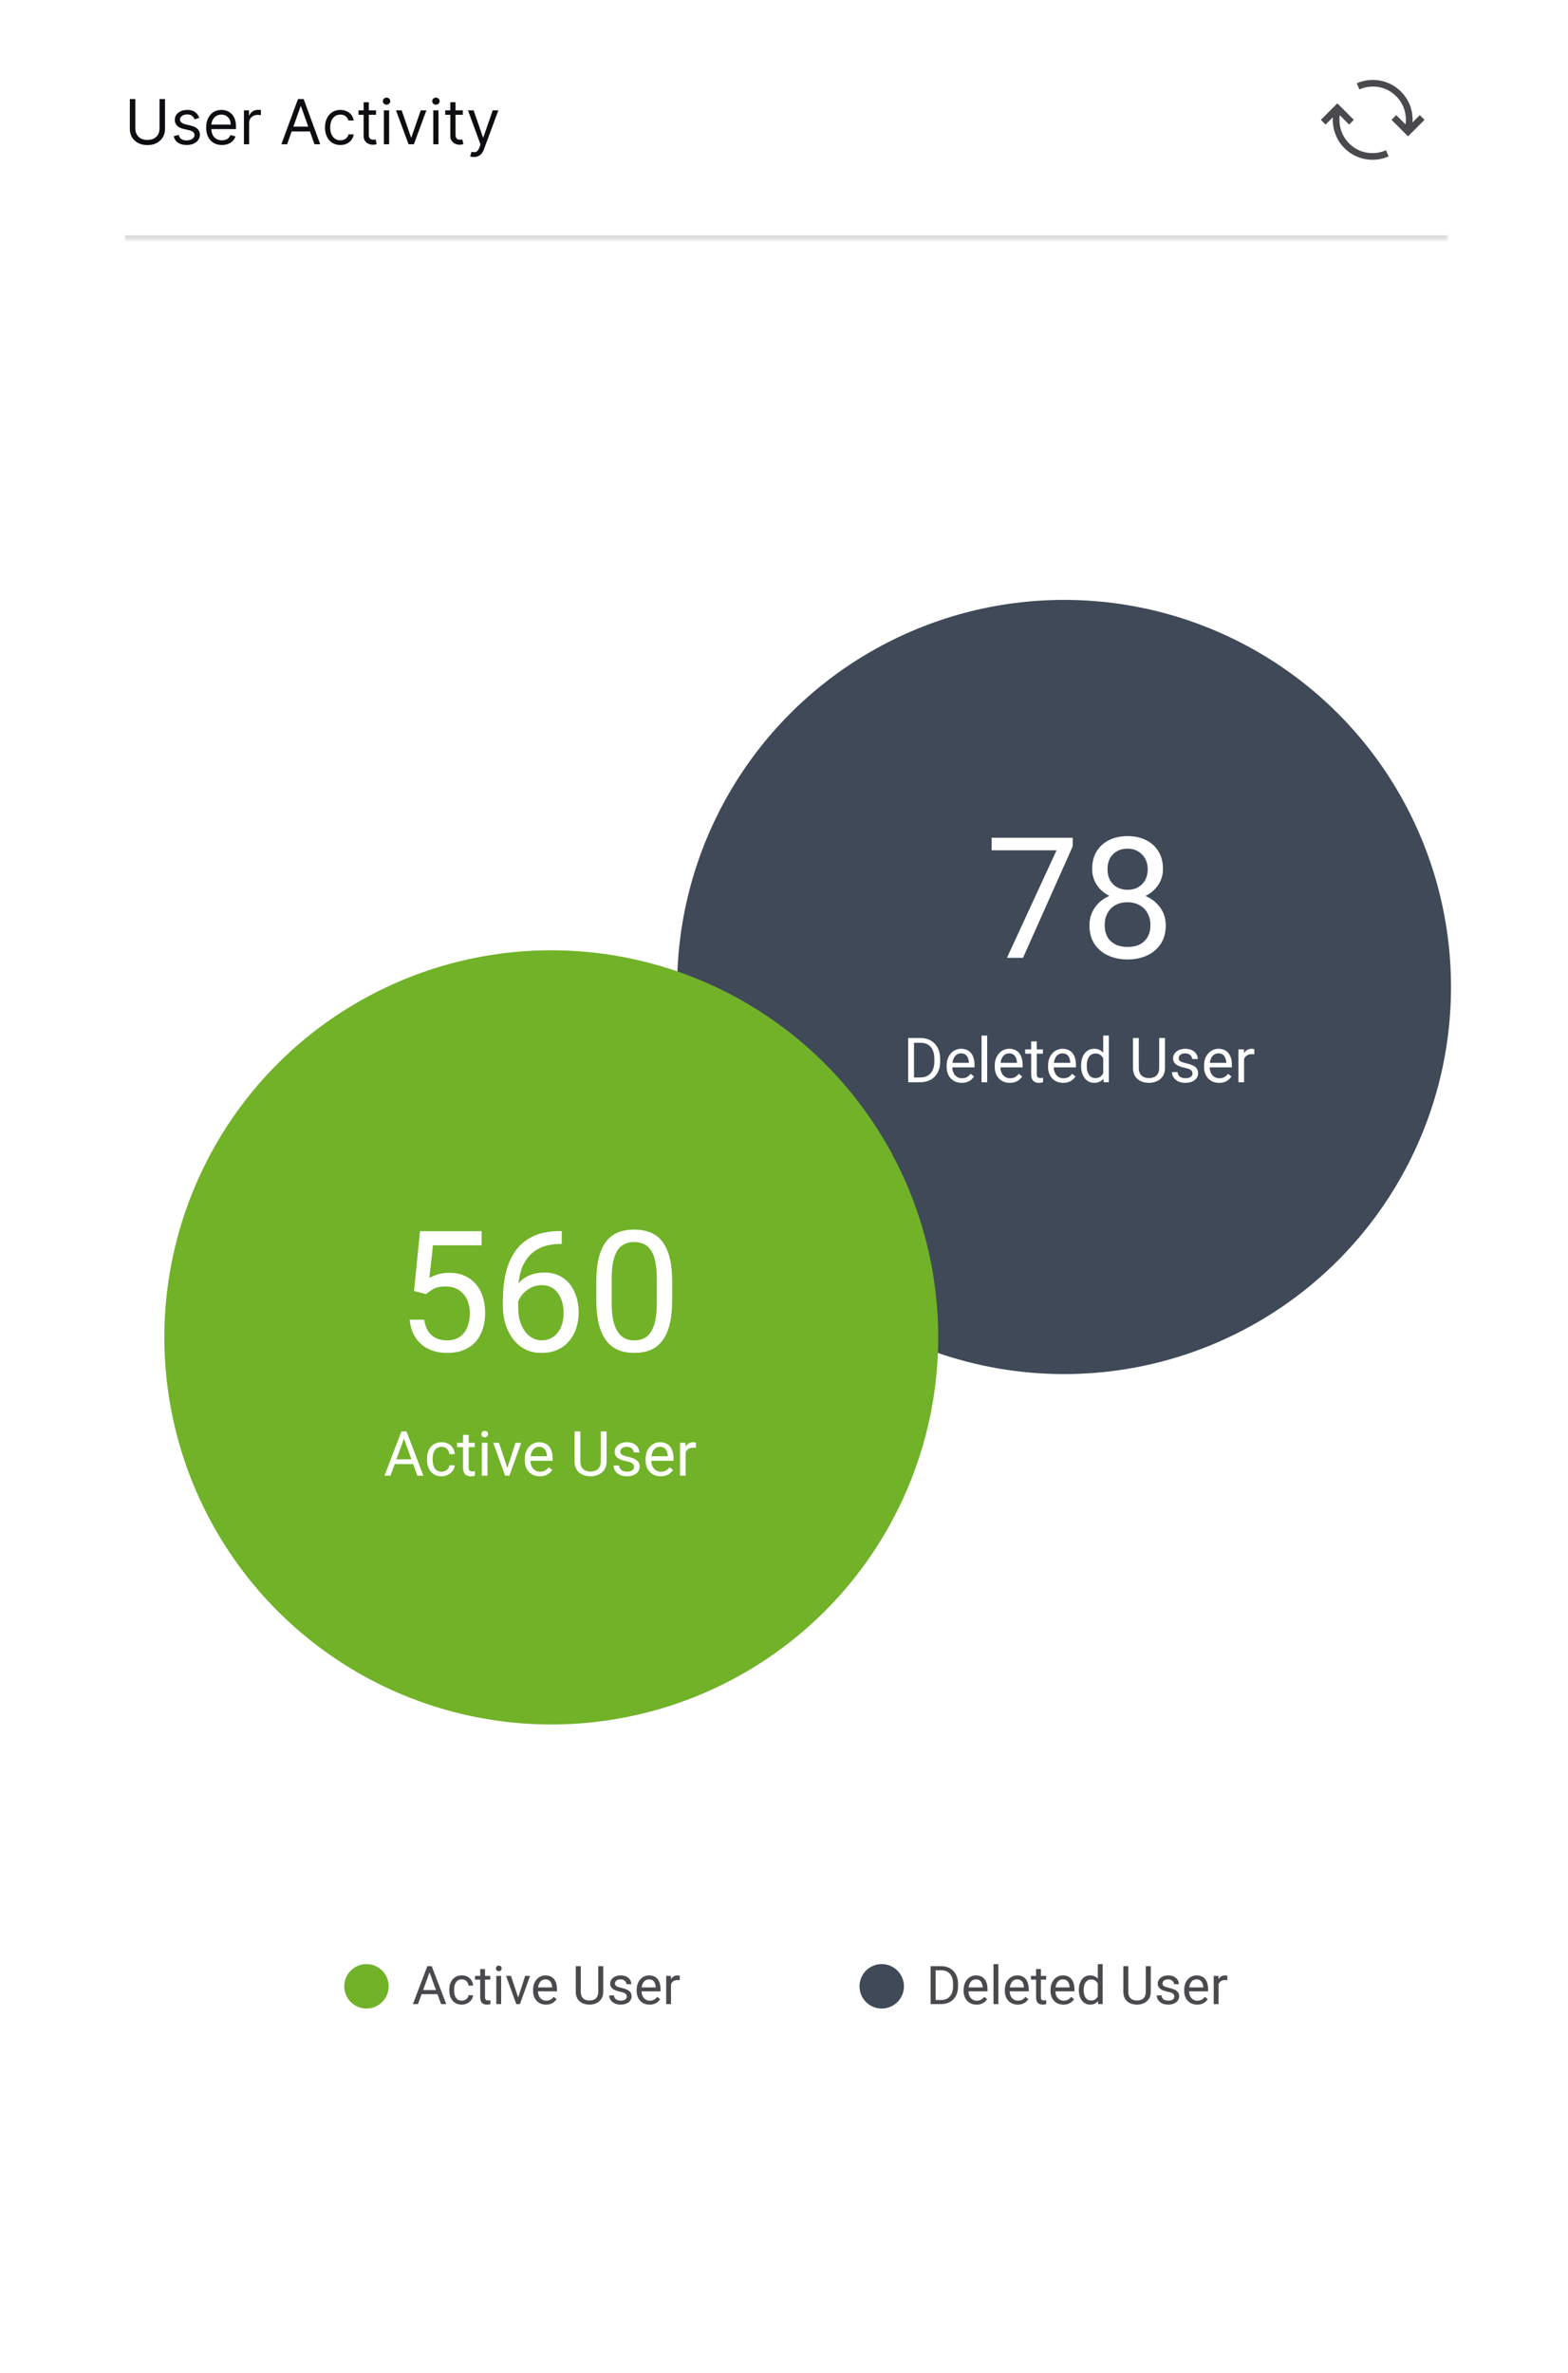
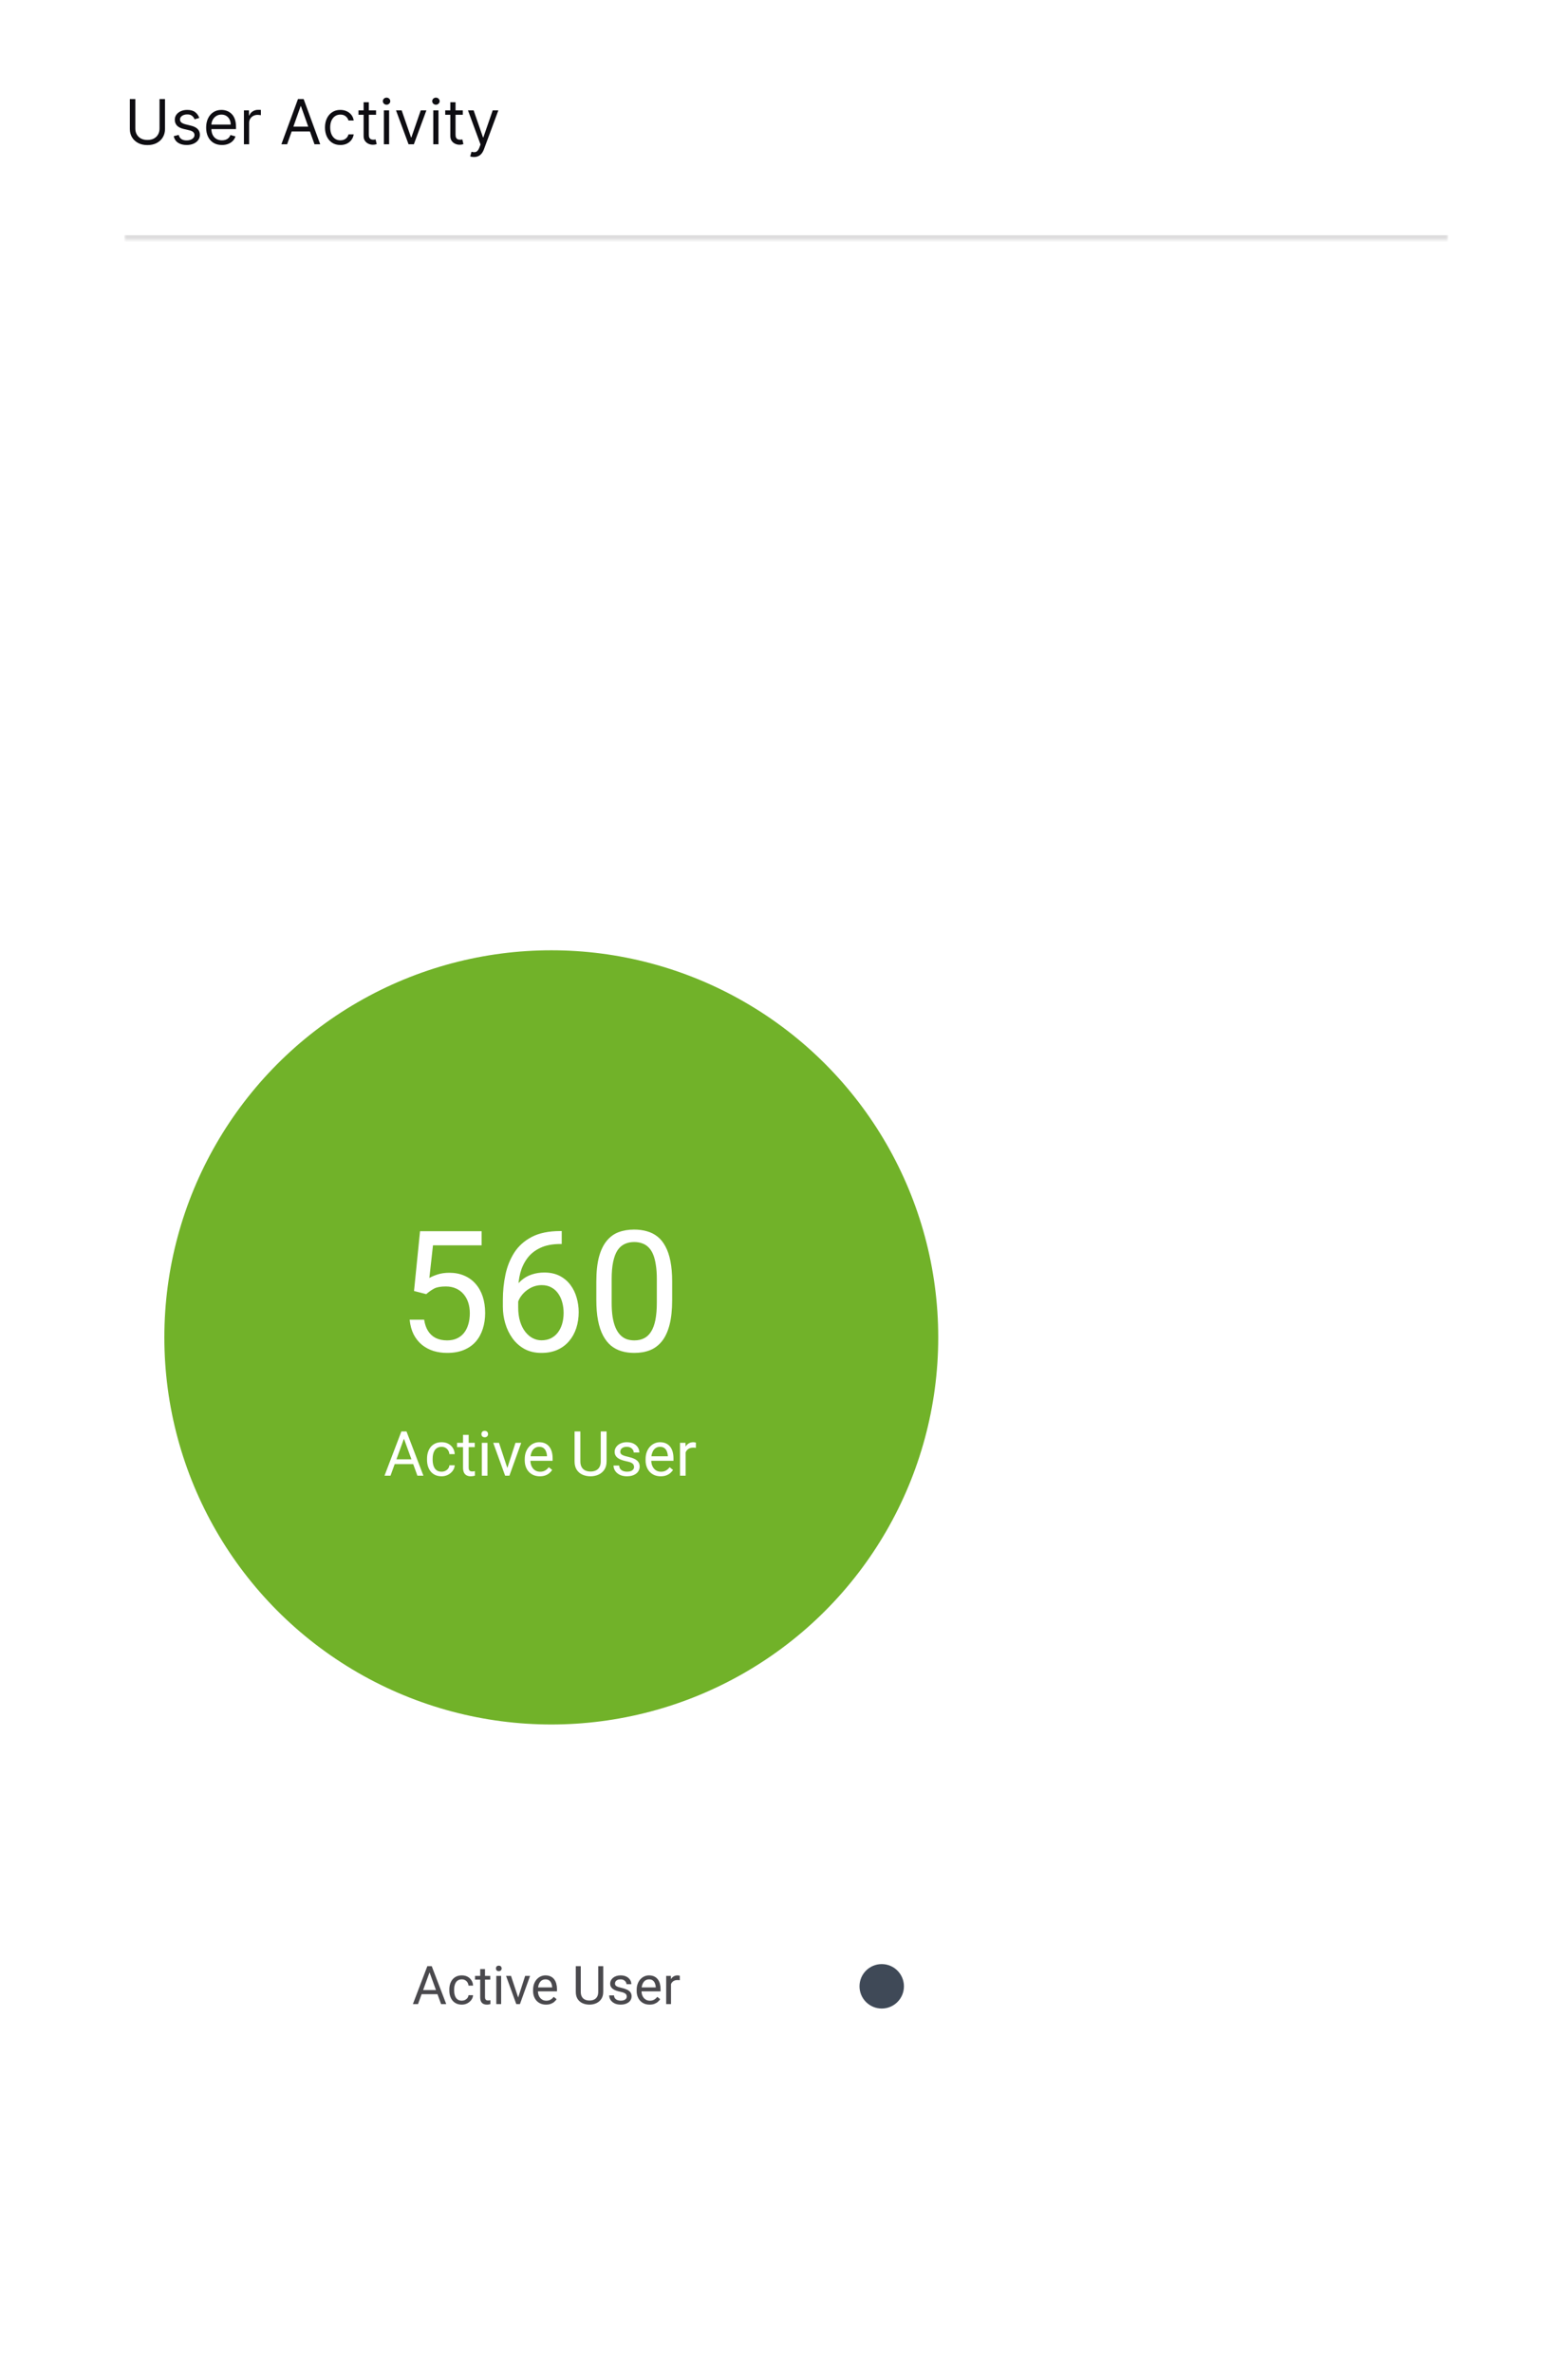
<svg xmlns="http://www.w3.org/2000/svg" width="353" height="534" viewBox="0 0 353 534" fill="none">
  <rect width="353" height="534" fill="white" />
  <mask id="path-2-inside-1_3202_809" fill="white">
    <path d="M28 0H326V53.941H28V0Z" />
  </mask>
  <path d="M326 52.941H28V54.941H326V52.941Z" fill="#DBDADB" mask="url(#path-2-inside-1_3202_809)" />
  <path d="M35.915 22.289H37.148V29.03C37.148 29.726 36.984 30.348 36.656 30.895C36.331 31.438 35.872 31.867 35.278 32.182C34.685 32.494 33.989 32.65 33.19 32.65C32.392 32.65 31.695 32.494 31.102 32.182C30.509 31.867 30.048 31.438 29.72 30.895C29.395 30.348 29.233 29.726 29.233 29.03V22.289H30.466V28.931C30.466 29.428 30.575 29.871 30.794 30.258C31.013 30.643 31.324 30.946 31.729 31.168C32.136 31.387 32.624 31.496 33.19 31.496C33.757 31.496 34.244 31.387 34.652 31.168C35.06 30.946 35.371 30.643 35.587 30.258C35.805 29.871 35.915 29.428 35.915 28.931V22.289ZM44.86 26.545L43.806 26.843C43.74 26.667 43.642 26.497 43.513 26.331C43.387 26.162 43.214 26.023 42.996 25.913C42.777 25.804 42.497 25.749 42.155 25.749C41.688 25.749 41.299 25.857 40.987 26.072C40.679 26.284 40.525 26.555 40.525 26.883C40.525 27.174 40.631 27.405 40.843 27.574C41.055 27.743 41.386 27.884 41.837 27.996L42.971 28.275C43.654 28.44 44.162 28.694 44.497 29.035C44.832 29.373 44.999 29.809 44.999 30.343C44.999 30.78 44.873 31.172 44.621 31.516C44.373 31.861 44.025 32.133 43.577 32.331C43.13 32.53 42.609 32.63 42.016 32.63C41.237 32.63 40.593 32.461 40.082 32.123C39.572 31.785 39.249 31.291 39.113 30.641L40.226 30.363C40.332 30.774 40.533 31.082 40.828 31.288C41.126 31.493 41.516 31.596 41.996 31.596C42.543 31.596 42.977 31.48 43.299 31.248C43.624 31.012 43.786 30.731 43.786 30.402C43.786 30.137 43.693 29.915 43.508 29.736C43.322 29.554 43.037 29.418 42.653 29.329L41.38 29.03C40.681 28.865 40.167 28.608 39.839 28.26C39.514 27.908 39.351 27.469 39.351 26.942C39.351 26.511 39.472 26.13 39.714 25.799C39.96 25.467 40.293 25.207 40.714 25.018C41.138 24.829 41.618 24.735 42.155 24.735C42.911 24.735 43.504 24.901 43.935 25.232C44.369 25.564 44.678 26.001 44.86 26.545ZM49.967 32.63C49.231 32.63 48.596 32.467 48.063 32.143C47.533 31.814 47.123 31.357 46.835 30.77C46.55 30.18 46.407 29.494 46.407 28.712C46.407 27.93 46.55 27.241 46.835 26.644C47.123 26.044 47.524 25.577 48.038 25.242C48.555 24.904 49.158 24.735 49.848 24.735C50.245 24.735 50.638 24.801 51.026 24.934C51.414 25.066 51.767 25.282 52.085 25.58C52.403 25.875 52.657 26.266 52.846 26.753C53.034 27.241 53.129 27.84 53.129 28.553V29.05H47.242V28.036H51.936C51.936 27.605 51.85 27.221 51.677 26.883C51.508 26.545 51.266 26.278 50.951 26.082C50.64 25.887 50.272 25.789 49.848 25.789C49.38 25.789 48.976 25.905 48.635 26.137C48.297 26.366 48.036 26.664 47.854 27.032C47.672 27.4 47.581 27.794 47.581 28.215V28.891C47.581 29.468 47.68 29.957 47.879 30.358C48.081 30.756 48.361 31.059 48.719 31.268C49.077 31.473 49.493 31.576 49.967 31.576C50.275 31.576 50.554 31.533 50.802 31.447C51.054 31.357 51.271 31.224 51.453 31.049C51.636 30.87 51.777 30.648 51.876 30.383L53.01 30.701C52.89 31.085 52.69 31.423 52.408 31.715C52.126 32.003 51.778 32.229 51.364 32.391C50.95 32.55 50.484 32.63 49.967 32.63ZM54.914 32.471V24.834H56.047V25.988H56.127C56.266 25.61 56.518 25.303 56.883 25.068C57.247 24.833 57.658 24.715 58.115 24.715C58.202 24.715 58.309 24.717 58.439 24.72C58.568 24.723 58.666 24.728 58.732 24.735V25.928C58.692 25.918 58.601 25.903 58.459 25.883C58.319 25.86 58.172 25.849 58.016 25.849C57.645 25.849 57.313 25.926 57.022 26.082C56.733 26.235 56.505 26.447 56.336 26.719C56.17 26.987 56.087 27.294 56.087 27.638V32.471H54.914ZM64.637 32.471H63.344L67.083 22.289H68.356L72.094 32.471H70.802L67.759 23.9H67.68L64.637 32.471ZM65.114 28.493H70.324V29.587H65.114V28.493ZM76.623 32.63C75.907 32.63 75.291 32.461 74.774 32.123C74.257 31.785 73.859 31.319 73.581 30.726C73.302 30.132 73.163 29.455 73.163 28.692C73.163 27.917 73.306 27.232 73.591 26.639C73.879 26.042 74.28 25.577 74.794 25.242C75.311 24.904 75.914 24.735 76.603 24.735C77.14 24.735 77.624 24.834 78.055 25.033C78.486 25.232 78.839 25.511 79.114 25.868C79.389 26.226 79.56 26.644 79.626 27.121H78.453C78.364 26.773 78.165 26.465 77.856 26.197C77.551 25.925 77.14 25.789 76.623 25.789C76.166 25.789 75.765 25.908 75.42 26.147C75.079 26.382 74.812 26.715 74.62 27.146C74.431 27.574 74.337 28.076 74.337 28.652C74.337 29.242 74.429 29.756 74.615 30.194C74.804 30.631 75.069 30.971 75.41 31.213C75.755 31.455 76.159 31.576 76.623 31.576C76.928 31.576 77.205 31.523 77.454 31.417C77.702 31.311 77.913 31.158 78.085 30.959C78.257 30.761 78.38 30.522 78.453 30.243H79.626C79.56 30.694 79.396 31.1 79.134 31.462C78.876 31.819 78.532 32.105 78.105 32.317C77.681 32.525 77.187 32.63 76.623 32.63ZM84.662 24.834V25.829H80.705V24.834H84.662ZM81.859 23.005H83.032V30.283C83.032 30.615 83.08 30.863 83.176 31.029C83.275 31.191 83.401 31.301 83.554 31.357C83.71 31.41 83.874 31.437 84.046 31.437C84.175 31.437 84.281 31.43 84.364 31.417C84.447 31.4 84.513 31.387 84.563 31.377L84.802 32.431C84.722 32.461 84.611 32.491 84.469 32.52C84.326 32.554 84.145 32.57 83.927 32.57C83.595 32.57 83.27 32.499 82.952 32.356C82.637 32.214 82.376 31.997 82.167 31.705C81.961 31.413 81.859 31.046 81.859 30.601V23.005ZM86.427 32.471V24.834H87.601V32.471H86.427ZM87.024 23.562C86.795 23.562 86.598 23.484 86.432 23.328C86.27 23.172 86.189 22.985 86.189 22.766C86.189 22.547 86.27 22.36 86.432 22.204C86.598 22.049 86.795 21.971 87.024 21.971C87.253 21.971 87.448 22.049 87.611 22.204C87.776 22.36 87.859 22.547 87.859 22.766C87.859 22.985 87.776 23.172 87.611 23.328C87.448 23.484 87.253 23.562 87.024 23.562ZM95.994 24.834L93.17 32.471H91.977L89.153 24.834H90.426L92.534 30.92H92.613L94.721 24.834H95.994ZM97.543 32.471V24.834H98.716V32.471H97.543ZM98.139 23.562C97.91 23.562 97.713 23.484 97.548 23.328C97.385 23.172 97.304 22.985 97.304 22.766C97.304 22.547 97.385 22.36 97.548 22.204C97.713 22.049 97.91 21.971 98.139 21.971C98.368 21.971 98.563 22.049 98.726 22.204C98.892 22.36 98.974 22.547 98.974 22.766C98.974 22.985 98.892 23.172 98.726 23.328C98.563 23.484 98.368 23.562 98.139 23.562ZM104.186 24.834V25.829H100.229V24.834H104.186ZM101.382 23.005H102.555V30.283C102.555 30.615 102.603 30.863 102.699 31.029C102.799 31.191 102.925 31.301 103.077 31.357C103.233 31.41 103.397 31.437 103.569 31.437C103.699 31.437 103.805 31.43 103.888 31.417C103.97 31.4 104.037 31.387 104.086 31.377L104.325 32.431C104.246 32.461 104.135 32.491 103.992 32.52C103.849 32.554 103.669 32.57 103.45 32.57C103.119 32.57 102.794 32.499 102.476 32.356C102.161 32.214 101.899 31.997 101.69 31.705C101.485 31.413 101.382 31.046 101.382 30.601V23.005ZM106.706 35.334C106.508 35.334 106.33 35.318 106.175 35.285C106.019 35.255 105.911 35.225 105.851 35.195L106.15 34.161C106.435 34.234 106.687 34.261 106.905 34.241C107.124 34.221 107.318 34.123 107.487 33.947C107.659 33.775 107.817 33.495 107.959 33.107L108.178 32.511L105.354 24.834H106.627L108.735 30.92H108.814L110.922 24.834H112.195L108.954 33.584C108.808 33.979 108.627 34.305 108.412 34.564C108.196 34.826 107.946 35.02 107.661 35.145C107.379 35.271 107.061 35.334 106.706 35.334Z" fill="#0E0D12" />
-   <path d="M315.394 20.607C314.51 19.723 313.488 19.054 312.328 18.601C311.234 18.17 310.09 17.966 308.897 17.988C307.704 18.01 306.555 18.264 305.45 18.75L306.03 20.126C306.947 19.717 307.903 19.502 308.897 19.48C309.892 19.458 310.853 19.623 311.781 19.977C312.742 20.363 313.593 20.927 314.333 21.667C315.173 22.507 315.775 23.496 316.14 24.634C316.493 25.739 316.587 26.86 316.421 27.998L314.333 25.91L313.272 26.971L316.985 30.683L320.697 26.971L319.636 25.91L317.996 27.551C318.073 26.28 317.902 25.048 317.482 23.855C317.018 22.617 316.322 21.535 315.394 20.607ZM312.029 33.815C311.112 34.224 310.157 34.439 309.162 34.462C308.168 34.484 307.207 34.318 306.279 33.964C305.317 33.578 304.467 33.014 303.726 32.274C302.876 31.423 302.268 30.429 301.903 29.291C301.561 28.197 301.467 27.076 301.622 25.927L303.726 28.031L304.787 26.971L301.075 23.258L297.363 26.971L298.423 28.031L300.064 26.39C299.987 27.661 300.163 28.887 300.594 30.07C301.036 31.307 301.727 32.395 302.666 33.334C303.55 34.218 304.572 34.887 305.732 35.34C306.826 35.771 307.969 35.975 309.162 35.953C310.356 35.931 311.505 35.677 312.61 35.191L312.029 33.815Z" fill="#4A494D" />
-   <circle cx="239.549" cy="222.111" r="87.111" fill="#3F4957" />
  <circle cx="124.111" cy="300.965" r="87.111" fill="#71B229" />
  <path d="M95.954 291.23L93.208 290.525L94.562 277.073H108.423V280.246H97.476L96.659 287.594C97.154 287.309 97.779 287.043 98.533 286.796C99.3 286.549 100.178 286.425 101.168 286.425C102.417 286.425 103.537 286.641 104.526 287.074C105.516 287.495 106.357 288.101 107.05 288.893C107.755 289.684 108.293 290.637 108.664 291.75C109.035 292.863 109.221 294.106 109.221 295.479C109.221 296.778 109.041 297.972 108.683 299.061C108.336 300.149 107.811 301.102 107.105 301.918C106.4 302.722 105.51 303.347 104.434 303.792C103.37 304.237 102.114 304.46 100.667 304.46C99.579 304.46 98.546 304.312 97.568 304.015C96.603 303.705 95.738 303.242 94.971 302.623C94.216 301.992 93.598 301.213 93.115 300.285C92.645 299.345 92.348 298.244 92.225 296.982H95.49C95.639 297.997 95.936 298.85 96.381 299.543C96.826 300.236 97.408 300.761 98.125 301.12C98.855 301.466 99.702 301.64 100.667 301.64C101.483 301.64 102.207 301.497 102.838 301.213C103.469 300.928 104.001 300.52 104.434 299.988C104.867 299.456 105.194 298.813 105.417 298.059C105.652 297.304 105.77 296.457 105.77 295.517C105.77 294.663 105.652 293.871 105.417 293.142C105.182 292.412 104.829 291.775 104.359 291.23C103.902 290.686 103.339 290.266 102.671 289.969C102.003 289.66 101.236 289.505 100.37 289.505C99.22 289.505 98.348 289.66 97.754 289.969C97.172 290.278 96.573 290.699 95.954 291.23ZM126.161 277.036H126.458V279.949H126.161C124.343 279.949 122.821 280.246 121.597 280.84C120.372 281.421 119.401 282.207 118.684 283.196C117.966 284.174 117.447 285.274 117.125 286.499C116.816 287.724 116.661 288.967 116.661 290.229V294.199C116.661 295.399 116.803 296.463 117.088 297.391C117.372 298.306 117.762 299.079 118.257 299.71C118.752 300.341 119.308 300.817 119.927 301.139C120.558 301.46 121.213 301.621 121.894 301.621C122.685 301.621 123.39 301.473 124.009 301.176C124.627 300.867 125.147 300.44 125.567 299.896C126 299.339 126.328 298.683 126.551 297.929C126.773 297.174 126.885 296.345 126.885 295.442C126.885 294.638 126.786 293.865 126.588 293.123C126.39 292.368 126.087 291.701 125.679 291.119C125.271 290.525 124.757 290.062 124.139 289.728C123.533 289.381 122.809 289.208 121.968 289.208C121.015 289.208 120.125 289.443 119.296 289.913C118.479 290.371 117.805 290.977 117.273 291.731C116.754 292.474 116.457 293.284 116.383 294.162L114.564 294.144C114.738 292.758 115.059 291.577 115.529 290.6C116.012 289.61 116.605 288.806 117.311 288.188C118.028 287.557 118.826 287.099 119.704 286.814C120.595 286.518 121.535 286.369 122.524 286.369C123.873 286.369 125.035 286.623 126.013 287.13C126.99 287.637 127.794 288.317 128.425 289.171C129.056 290.012 129.52 290.965 129.816 292.028C130.126 293.08 130.28 294.162 130.28 295.275C130.28 296.549 130.101 297.743 129.742 298.856C129.383 299.97 128.845 300.947 128.128 301.788C127.423 302.629 126.551 303.285 125.512 303.755C124.473 304.225 123.267 304.46 121.894 304.46C120.434 304.46 119.16 304.163 118.071 303.569C116.983 302.963 116.08 302.159 115.362 301.157C114.645 300.155 114.107 299.042 113.748 297.817C113.389 296.593 113.21 295.35 113.21 294.088V292.474C113.21 290.569 113.402 288.701 113.785 286.87C114.169 285.039 114.83 283.382 115.771 281.897C116.723 280.413 118.04 279.232 119.723 278.354C121.405 277.475 123.551 277.036 126.161 277.036ZM151.321 288.429V292.548C151.321 294.762 151.123 296.63 150.728 298.151C150.332 299.673 149.763 300.897 149.021 301.825C148.278 302.753 147.382 303.427 146.33 303.848C145.291 304.256 144.116 304.46 142.805 304.46C141.766 304.46 140.807 304.33 139.929 304.07C139.05 303.811 138.259 303.396 137.554 302.827C136.861 302.246 136.267 301.491 135.772 300.563C135.278 299.636 134.9 298.51 134.641 297.187C134.381 295.863 134.251 294.317 134.251 292.548V288.429C134.251 286.215 134.449 284.359 134.845 282.862C135.253 281.366 135.828 280.166 136.57 279.263C137.312 278.347 138.203 277.692 139.242 277.296C140.294 276.9 141.469 276.702 142.768 276.702C143.819 276.702 144.784 276.832 145.662 277.092C146.553 277.339 147.344 277.741 148.037 278.298C148.73 278.842 149.317 279.572 149.8 280.487C150.295 281.39 150.672 282.497 150.932 283.809C151.191 285.12 151.321 286.66 151.321 288.429ZM147.87 293.104V287.854C147.87 286.641 147.796 285.577 147.647 284.662C147.511 283.734 147.307 282.943 147.035 282.287C146.763 281.632 146.417 281.1 145.996 280.691C145.588 280.283 145.112 279.986 144.567 279.801C144.035 279.603 143.436 279.504 142.768 279.504C141.951 279.504 141.228 279.659 140.597 279.968C139.966 280.265 139.434 280.741 139.001 281.396C138.58 282.052 138.259 282.912 138.036 283.976C137.813 285.039 137.702 286.332 137.702 287.854V293.104C137.702 294.317 137.77 295.387 137.906 296.314C138.055 297.242 138.271 298.046 138.556 298.727C138.84 299.395 139.187 299.945 139.595 300.378C140.003 300.811 140.473 301.132 141.005 301.343C141.549 301.541 142.149 301.64 142.805 301.64C143.646 301.64 144.382 301.479 145.013 301.157C145.644 300.836 146.169 300.335 146.59 299.654C147.023 298.962 147.344 298.077 147.555 297.001C147.765 295.912 147.87 294.614 147.87 293.104Z" fill="white" />
  <path d="M91.207 323.018L87.912 332.089H86.565L90.359 322.136H91.228L91.207 323.018ZM93.969 332.089L90.667 323.018L90.647 322.136H91.515L95.322 332.089H93.969ZM93.798 328.404V329.484H88.206V328.404H93.798ZM99.424 331.187C99.725 331.187 100.003 331.125 100.258 331.002C100.513 330.879 100.723 330.71 100.887 330.496C101.051 330.277 101.144 330.029 101.167 329.751H102.37C102.347 330.188 102.199 330.596 101.926 330.975C101.657 331.348 101.304 331.651 100.866 331.884C100.429 332.112 99.948 332.226 99.424 332.226C98.868 332.226 98.382 332.128 97.968 331.932C97.558 331.736 97.216 331.467 96.942 331.125C96.674 330.783 96.471 330.391 96.334 329.949C96.202 329.503 96.136 329.031 96.136 328.534V328.247C96.136 327.75 96.202 327.281 96.334 326.839C96.471 326.392 96.674 325.998 96.942 325.656C97.216 325.314 97.558 325.046 97.968 324.85C98.382 324.654 98.868 324.556 99.424 324.556C100.003 324.556 100.508 324.674 100.941 324.911C101.374 325.144 101.714 325.463 101.96 325.868C102.211 326.269 102.347 326.725 102.37 327.235H101.167C101.144 326.93 101.058 326.654 100.907 326.408C100.761 326.162 100.561 325.966 100.306 325.82C100.055 325.67 99.761 325.595 99.424 325.595C99.037 325.595 98.711 325.672 98.446 325.827C98.186 325.978 97.979 326.183 97.824 326.442C97.674 326.698 97.564 326.982 97.496 327.297C97.432 327.607 97.4 327.924 97.4 328.247V328.534C97.4 328.858 97.432 329.177 97.496 329.491C97.56 329.806 97.667 330.09 97.817 330.346C97.972 330.601 98.18 330.806 98.439 330.961C98.704 331.111 99.032 331.187 99.424 331.187ZM106.889 324.692V325.663H102.89V324.692H106.889ZM104.243 322.895H105.508V330.257C105.508 330.507 105.547 330.697 105.624 330.824C105.701 330.952 105.802 331.036 105.925 331.077C106.048 331.118 106.18 331.139 106.321 331.139C106.426 331.139 106.535 331.13 106.649 331.111C106.768 331.089 106.857 331.07 106.916 331.057L106.923 332.089C106.823 332.121 106.69 332.15 106.526 332.178C106.367 332.21 106.173 332.226 105.945 332.226C105.635 332.226 105.351 332.164 105.091 332.041C104.831 331.918 104.624 331.713 104.469 331.426C104.318 331.134 104.243 330.742 104.243 330.25V322.895ZM109.746 324.692V332.089H108.475V324.692H109.746ZM108.379 322.73C108.379 322.525 108.44 322.352 108.563 322.211C108.691 322.07 108.878 321.999 109.124 321.999C109.366 321.999 109.55 322.07 109.678 322.211C109.81 322.352 109.876 322.525 109.876 322.73C109.876 322.926 109.81 323.095 109.678 323.236C109.55 323.373 109.366 323.441 109.124 323.441C108.878 323.441 108.691 323.373 108.563 323.236C108.44 323.095 108.379 322.926 108.379 322.73ZM114.025 330.947L116.049 324.692H117.341L114.682 332.089H113.834L114.025 330.947ZM112.337 324.692L114.422 330.981L114.565 332.089H113.718L111.038 324.692H112.337ZM121.531 332.226C121.016 332.226 120.549 332.139 120.13 331.966C119.715 331.788 119.357 331.54 119.057 331.221C118.76 330.902 118.533 330.523 118.373 330.086C118.214 329.648 118.134 329.17 118.134 328.65V328.363C118.134 327.762 118.223 327.226 118.4 326.757C118.578 326.283 118.82 325.882 119.125 325.554C119.43 325.226 119.777 324.977 120.164 324.809C120.551 324.64 120.952 324.556 121.367 324.556C121.896 324.556 122.352 324.647 122.734 324.829C123.122 325.011 123.438 325.267 123.685 325.595C123.931 325.918 124.113 326.301 124.231 326.743C124.35 327.181 124.409 327.659 124.409 328.179V328.746H118.886V327.714H123.145V327.618C123.126 327.29 123.058 326.971 122.939 326.661C122.826 326.351 122.643 326.096 122.393 325.896C122.142 325.695 121.8 325.595 121.367 325.595C121.08 325.595 120.816 325.656 120.574 325.779C120.333 325.898 120.125 326.076 119.952 326.312C119.779 326.549 119.645 326.839 119.549 327.181C119.453 327.522 119.405 327.917 119.405 328.363V328.65C119.405 329.001 119.453 329.332 119.549 329.642C119.649 329.947 119.793 330.216 119.979 330.448C120.171 330.681 120.401 330.863 120.67 330.995C120.943 331.127 121.253 331.193 121.6 331.193C122.046 331.193 122.424 331.102 122.734 330.92C123.044 330.738 123.315 330.494 123.548 330.188L124.313 330.797C124.154 331.038 123.951 331.269 123.705 331.487C123.459 331.706 123.156 331.884 122.796 332.021C122.44 332.157 122.019 332.226 121.531 332.226ZM135.244 322.136H136.557V328.869C136.557 329.617 136.39 330.239 136.058 330.735C135.725 331.232 135.283 331.606 134.731 331.856C134.185 332.103 133.59 332.226 132.947 332.226C132.273 332.226 131.662 332.103 131.115 331.856C130.573 331.606 130.142 331.232 129.823 330.735C129.509 330.239 129.352 329.617 129.352 328.869V322.136H130.657V328.869C130.657 329.389 130.753 329.817 130.944 330.154C131.136 330.492 131.402 330.742 131.744 330.906C132.09 331.07 132.492 331.152 132.947 331.152C133.408 331.152 133.809 331.07 134.15 330.906C134.497 330.742 134.766 330.492 134.957 330.154C135.148 329.817 135.244 329.389 135.244 328.869V322.136ZM142.743 330.127C142.743 329.945 142.702 329.776 142.62 329.621C142.543 329.462 142.381 329.318 142.135 329.19C141.893 329.058 141.529 328.944 141.041 328.849C140.631 328.762 140.259 328.66 139.927 328.541C139.599 328.423 139.318 328.279 139.086 328.11C138.858 327.942 138.683 327.743 138.56 327.516C138.437 327.288 138.375 327.021 138.375 326.716C138.375 326.424 138.439 326.148 138.566 325.889C138.699 325.629 138.883 325.399 139.12 325.198C139.362 324.998 139.651 324.84 139.988 324.727C140.326 324.613 140.701 324.556 141.116 324.556C141.709 324.556 142.215 324.66 142.634 324.87C143.053 325.08 143.374 325.36 143.598 325.711C143.821 326.057 143.933 326.442 143.933 326.866H142.668C142.668 326.661 142.606 326.463 142.483 326.271C142.365 326.076 142.189 325.914 141.957 325.786C141.729 325.659 141.449 325.595 141.116 325.595C140.765 325.595 140.48 325.649 140.262 325.759C140.048 325.864 139.89 325.998 139.79 326.162C139.694 326.326 139.646 326.499 139.646 326.682C139.646 326.818 139.669 326.941 139.715 327.051C139.765 327.156 139.852 327.254 139.975 327.345C140.098 327.431 140.271 327.513 140.494 327.591C140.717 327.668 141.002 327.746 141.349 327.823C141.955 327.96 142.454 328.124 142.846 328.315C143.238 328.507 143.529 328.742 143.721 329.02C143.912 329.298 144.008 329.635 144.008 330.031C144.008 330.355 143.939 330.651 143.803 330.92C143.671 331.189 143.477 331.421 143.222 331.617C142.971 331.809 142.67 331.959 142.319 332.068C141.973 332.173 141.583 332.226 141.15 332.226C140.499 332.226 139.947 332.109 139.496 331.877C139.045 331.645 138.703 331.344 138.471 330.975C138.238 330.605 138.122 330.216 138.122 329.806H139.394C139.412 330.152 139.512 330.428 139.694 330.633C139.877 330.833 140.1 330.977 140.364 331.063C140.629 331.146 140.891 331.187 141.15 331.187C141.497 331.187 141.786 331.141 142.019 331.05C142.256 330.959 142.436 330.833 142.559 330.674C142.682 330.514 142.743 330.332 142.743 330.127ZM148.738 332.226C148.223 332.226 147.756 332.139 147.337 331.966C146.922 331.788 146.564 331.54 146.264 331.221C145.967 330.902 145.74 330.523 145.58 330.086C145.421 329.648 145.341 329.17 145.341 328.65V328.363C145.341 327.762 145.43 327.226 145.607 326.757C145.785 326.283 146.027 325.882 146.332 325.554C146.637 325.226 146.984 324.977 147.371 324.809C147.758 324.64 148.16 324.556 148.574 324.556C149.103 324.556 149.559 324.647 149.941 324.829C150.329 325.011 150.646 325.267 150.892 325.595C151.138 325.918 151.32 326.301 151.438 326.743C151.557 327.181 151.616 327.659 151.616 328.179V328.746H146.093V327.714H150.352V327.618C150.333 327.29 150.265 326.971 150.146 326.661C150.033 326.351 149.85 326.096 149.6 325.896C149.349 325.695 149.007 325.595 148.574 325.595C148.287 325.595 148.023 325.656 147.781 325.779C147.54 325.898 147.332 326.076 147.159 326.312C146.986 326.549 146.852 326.839 146.756 327.181C146.66 327.522 146.612 327.917 146.612 328.363V328.65C146.612 329.001 146.66 329.332 146.756 329.642C146.856 329.947 147 330.216 147.187 330.448C147.378 330.681 147.608 330.863 147.877 330.995C148.15 331.127 148.46 331.193 148.807 331.193C149.253 331.193 149.632 331.102 149.941 330.92C150.251 330.738 150.522 330.494 150.755 330.188L151.521 330.797C151.361 331.038 151.158 331.269 150.912 331.487C150.666 331.706 150.363 331.884 150.003 332.021C149.647 332.157 149.226 332.226 148.738 332.226ZM154.357 325.854V332.089H153.093V324.692H154.323L154.357 325.854ZM156.668 324.651L156.661 325.827C156.556 325.804 156.456 325.791 156.36 325.786C156.269 325.777 156.164 325.772 156.046 325.772C155.754 325.772 155.497 325.818 155.273 325.909C155.05 326 154.861 326.128 154.706 326.292C154.551 326.456 154.428 326.652 154.337 326.88C154.25 327.103 154.193 327.349 154.166 327.618L153.811 327.823C153.811 327.377 153.854 326.957 153.94 326.565C154.032 326.174 154.171 325.827 154.357 325.526C154.544 325.221 154.781 324.984 155.068 324.815C155.36 324.642 155.706 324.556 156.107 324.556C156.199 324.556 156.303 324.567 156.422 324.59C156.54 324.608 156.622 324.629 156.668 324.651Z" fill="white" />
  <path d="M241.498 188.532V190.462L230.31 215.548H226.691L237.861 191.353H223.24V188.532H241.498ZM262.446 208.237C262.446 209.882 262.063 211.28 261.296 212.431C260.541 213.569 259.515 214.435 258.216 215.028C256.929 215.622 255.476 215.919 253.855 215.919C252.235 215.919 250.775 215.622 249.477 215.028C248.178 214.435 247.151 213.569 246.396 212.431C245.642 211.28 245.265 209.882 245.265 208.237C245.265 207.161 245.469 206.178 245.877 205.287C246.298 204.384 246.885 203.599 247.64 202.931C248.407 202.263 249.31 201.749 250.349 201.391C251.4 201.02 252.557 200.834 253.818 200.834C255.476 200.834 256.954 201.156 258.253 201.799C259.552 202.43 260.572 203.302 261.314 204.415C262.069 205.528 262.446 206.802 262.446 208.237ZM258.995 208.163C258.995 207.161 258.779 206.277 258.346 205.51C257.913 204.73 257.307 204.124 256.527 203.691C255.748 203.258 254.845 203.042 253.818 203.042C252.767 203.042 251.858 203.258 251.091 203.691C250.336 204.124 249.749 204.73 249.328 205.51C248.908 206.277 248.697 207.161 248.697 208.163C248.697 209.202 248.901 210.093 249.31 210.835C249.73 211.565 250.324 212.128 251.091 212.523C251.87 212.907 252.792 213.099 253.855 213.099C254.919 213.099 255.835 212.907 256.602 212.523C257.368 212.128 257.956 211.565 258.364 210.835C258.785 210.093 258.995 209.202 258.995 208.163ZM261.815 195.564C261.815 196.876 261.469 198.057 260.776 199.108C260.084 200.16 259.137 200.989 257.938 201.595C256.738 202.201 255.377 202.504 253.855 202.504C252.309 202.504 250.93 202.201 249.718 201.595C248.518 200.989 247.578 200.16 246.897 199.108C246.217 198.057 245.877 196.876 245.877 195.564C245.877 193.993 246.217 192.658 246.897 191.557C247.59 190.456 248.536 189.615 249.736 189.033C250.936 188.452 252.303 188.161 253.837 188.161C255.383 188.161 256.756 188.452 257.956 189.033C259.156 189.615 260.096 190.456 260.776 191.557C261.469 192.658 261.815 193.993 261.815 195.564ZM258.383 195.62C258.383 194.717 258.191 193.919 257.808 193.227C257.424 192.534 256.892 191.99 256.212 191.594C255.532 191.186 254.74 190.981 253.837 190.981C252.934 190.981 252.142 191.173 251.462 191.557C250.794 191.928 250.268 192.46 249.885 193.152C249.514 193.845 249.328 194.668 249.328 195.62C249.328 196.548 249.514 197.358 249.885 198.051C250.268 198.743 250.8 199.282 251.48 199.665C252.161 200.049 252.952 200.24 253.855 200.24C254.758 200.24 255.544 200.049 256.212 199.665C256.892 199.282 257.424 198.743 257.808 198.051C258.191 197.358 258.383 196.548 258.383 195.62Z" fill="white" />
  <path d="M207.142 243.548H205.063L205.077 242.475H207.142C207.853 242.475 208.445 242.326 208.919 242.03C209.393 241.729 209.748 241.31 209.985 240.772C210.227 240.23 210.348 239.597 210.348 238.872V238.264C210.348 237.694 210.279 237.188 210.143 236.746C210.006 236.299 209.805 235.924 209.541 235.618C209.277 235.308 208.953 235.074 208.57 234.914C208.192 234.755 207.757 234.675 207.265 234.675H205.022V233.595H207.265C207.916 233.595 208.511 233.704 209.049 233.923C209.587 234.137 210.049 234.449 210.437 234.859C210.828 235.265 211.129 235.757 211.339 236.336C211.549 236.91 211.653 237.557 211.653 238.277V238.872C211.653 239.592 211.549 240.242 211.339 240.82C211.129 241.395 210.826 241.884 210.43 242.29C210.038 242.696 209.564 243.008 209.008 243.227C208.456 243.441 207.834 243.548 207.142 243.548ZM205.768 233.595V243.548H204.448V233.595H205.768ZM216.514 243.685C215.999 243.685 215.532 243.598 215.112 243.425C214.698 243.247 214.34 242.999 214.039 242.68C213.743 242.361 213.515 241.982 213.355 241.545C213.196 241.107 213.116 240.629 213.116 240.109V239.822C213.116 239.221 213.205 238.685 213.383 238.216C213.561 237.742 213.802 237.341 214.107 237.013C214.413 236.685 214.759 236.436 215.146 236.268C215.534 236.099 215.935 236.015 216.35 236.015C216.878 236.015 217.334 236.106 217.717 236.288C218.104 236.47 218.421 236.726 218.667 237.054C218.913 237.377 219.095 237.76 219.214 238.202C219.332 238.64 219.392 239.118 219.392 239.638V240.205H213.868V239.173H218.127V239.077C218.109 238.749 218.04 238.43 217.922 238.12C217.808 237.81 217.626 237.555 217.375 237.354C217.124 237.154 216.783 237.054 216.35 237.054C216.062 237.054 215.798 237.115 215.557 237.238C215.315 237.357 215.108 237.535 214.935 237.771C214.761 238.008 214.627 238.298 214.531 238.64C214.436 238.981 214.388 239.376 214.388 239.822V240.109C214.388 240.46 214.436 240.791 214.531 241.101C214.632 241.406 214.775 241.675 214.962 241.907C215.153 242.14 215.383 242.322 215.652 242.454C215.926 242.586 216.236 242.652 216.582 242.652C217.029 242.652 217.407 242.561 217.717 242.379C218.027 242.197 218.298 241.953 218.53 241.647L219.296 242.256C219.136 242.497 218.934 242.728 218.688 242.946C218.441 243.165 218.138 243.343 217.778 243.479C217.423 243.616 217.001 243.685 216.514 243.685ZM222.242 233.048V243.548H220.971V233.048H222.242ZM227.342 243.685C226.827 243.685 226.36 243.598 225.94 243.425C225.526 243.247 225.168 242.999 224.867 242.68C224.571 242.361 224.343 241.982 224.184 241.545C224.024 241.107 223.944 240.629 223.944 240.109V239.822C223.944 239.221 224.033 238.685 224.211 238.216C224.389 237.742 224.63 237.341 224.936 237.013C225.241 236.685 225.587 236.436 225.975 236.268C226.362 236.099 226.763 236.015 227.178 236.015C227.706 236.015 228.162 236.106 228.545 236.288C228.932 236.47 229.249 236.726 229.495 237.054C229.741 237.377 229.924 237.76 230.042 238.202C230.16 238.64 230.22 239.118 230.22 239.638V240.205H224.696V239.173H228.955V239.077C228.937 238.749 228.868 238.43 228.75 238.12C228.636 237.81 228.454 237.555 228.203 237.354C227.952 237.154 227.611 237.054 227.178 237.054C226.891 237.054 226.626 237.115 226.385 237.238C226.143 237.357 225.936 237.535 225.763 237.771C225.59 238.008 225.455 238.298 225.359 238.64C225.264 238.981 225.216 239.376 225.216 239.822V240.109C225.216 240.46 225.264 240.791 225.359 241.101C225.46 241.406 225.603 241.675 225.79 241.907C225.981 242.14 226.212 242.322 226.48 242.454C226.754 242.586 227.064 242.652 227.41 242.652C227.857 242.652 228.235 242.561 228.545 242.379C228.855 242.197 229.126 241.953 229.358 241.647L230.124 242.256C229.965 242.497 229.762 242.728 229.516 242.946C229.27 243.165 228.966 243.343 228.606 243.479C228.251 243.616 227.829 243.685 227.342 243.685ZM234.793 236.151V237.122H230.794V236.151H234.793ZM232.147 234.354H233.412V241.716C233.412 241.966 233.451 242.156 233.528 242.283C233.606 242.411 233.706 242.495 233.829 242.536C233.952 242.577 234.084 242.598 234.226 242.598C234.33 242.598 234.44 242.589 234.554 242.57C234.672 242.548 234.761 242.529 234.82 242.516L234.827 243.548C234.727 243.58 234.595 243.609 234.431 243.637C234.271 243.669 234.077 243.685 233.85 243.685C233.54 243.685 233.255 243.623 232.995 243.5C232.735 243.377 232.528 243.172 232.373 242.885C232.223 242.593 232.147 242.201 232.147 241.709V234.354ZM239.346 243.685C238.831 243.685 238.364 243.598 237.944 243.425C237.53 243.247 237.172 242.999 236.871 242.68C236.575 242.361 236.347 241.982 236.188 241.545C236.028 241.107 235.948 240.629 235.948 240.109V239.822C235.948 239.221 236.037 238.685 236.215 238.216C236.393 237.742 236.634 237.341 236.939 237.013C237.245 236.685 237.591 236.436 237.979 236.268C238.366 236.099 238.767 236.015 239.182 236.015C239.71 236.015 240.166 236.106 240.549 236.288C240.936 236.47 241.253 236.726 241.499 237.054C241.745 237.377 241.927 237.76 242.046 238.202C242.164 238.64 242.224 239.118 242.224 239.638V240.205H236.7V239.173H240.959V239.077C240.941 238.749 240.872 238.43 240.754 238.12C240.64 237.81 240.458 237.555 240.207 237.354C239.956 237.154 239.615 237.054 239.182 237.054C238.895 237.054 238.63 237.115 238.389 237.238C238.147 237.357 237.94 237.535 237.767 237.771C237.593 238.008 237.459 238.298 237.363 238.64C237.268 238.981 237.22 239.376 237.22 239.822V240.109C237.22 240.46 237.268 240.791 237.363 241.101C237.464 241.406 237.607 241.675 237.794 241.907C237.985 242.14 238.215 242.322 238.484 242.454C238.758 242.586 239.068 242.652 239.414 242.652C239.861 242.652 240.239 242.561 240.549 242.379C240.859 242.197 241.13 241.953 241.362 241.647L242.128 242.256C241.968 242.497 241.766 242.728 241.52 242.946C241.273 243.165 240.97 243.343 240.61 243.479C240.255 243.616 239.833 243.685 239.346 243.685ZM248.362 242.112V233.048H249.634V243.548H248.472L248.362 242.112ZM243.386 239.932V239.788C243.386 239.223 243.454 238.71 243.591 238.25C243.732 237.785 243.93 237.386 244.186 237.054C244.445 236.721 244.753 236.466 245.108 236.288C245.468 236.106 245.869 236.015 246.312 236.015C246.776 236.015 247.182 236.097 247.528 236.261C247.879 236.42 248.175 236.655 248.417 236.965C248.663 237.27 248.857 237.639 248.998 238.072C249.139 238.505 249.237 238.995 249.292 239.542V240.171C249.242 240.713 249.144 241.201 248.998 241.634C248.857 242.067 248.663 242.436 248.417 242.741C248.175 243.047 247.879 243.281 247.528 243.445C247.177 243.605 246.767 243.685 246.298 243.685C245.865 243.685 245.468 243.591 245.108 243.404C244.753 243.217 244.445 242.955 244.186 242.618C243.93 242.281 243.732 241.884 243.591 241.429C243.454 240.968 243.386 240.469 243.386 239.932ZM244.657 239.788V239.932C244.657 240.301 244.694 240.647 244.767 240.971C244.844 241.294 244.963 241.579 245.122 241.825C245.282 242.071 245.484 242.265 245.73 242.406C245.977 242.543 246.271 242.611 246.612 242.611C247.032 242.611 247.376 242.522 247.645 242.345C247.918 242.167 248.137 241.932 248.301 241.641C248.465 241.349 248.592 241.032 248.684 240.69V239.043C248.629 238.792 248.549 238.551 248.444 238.318C248.344 238.081 248.212 237.872 248.048 237.689C247.888 237.503 247.69 237.354 247.453 237.245C247.221 237.136 246.945 237.081 246.626 237.081C246.28 237.081 245.981 237.154 245.73 237.3C245.484 237.441 245.282 237.637 245.122 237.888C244.963 238.134 244.844 238.421 244.767 238.749C244.694 239.073 244.657 239.419 244.657 239.788ZM260.961 233.595H262.273V240.328C262.273 241.076 262.107 241.698 261.774 242.194C261.442 242.691 261 243.065 260.448 243.315C259.901 243.562 259.307 243.685 258.664 243.685C257.99 243.685 257.379 243.562 256.832 243.315C256.29 243.065 255.859 242.691 255.54 242.194C255.226 241.698 255.068 241.076 255.068 240.328V233.595H256.374V240.328C256.374 240.848 256.47 241.276 256.661 241.613C256.853 241.951 257.119 242.201 257.461 242.365C257.807 242.529 258.208 242.611 258.664 242.611C259.124 242.611 259.525 242.529 259.867 242.365C260.214 242.201 260.482 241.951 260.674 241.613C260.865 241.276 260.961 240.848 260.961 240.328V233.595ZM268.46 241.586C268.46 241.404 268.419 241.235 268.337 241.08C268.259 240.921 268.098 240.777 267.852 240.649C267.61 240.517 267.245 240.403 266.758 240.308C266.348 240.221 265.976 240.118 265.644 240C265.315 239.882 265.035 239.738 264.803 239.569C264.575 239.401 264.399 239.202 264.276 238.975C264.153 238.747 264.092 238.48 264.092 238.175C264.092 237.883 264.156 237.607 264.283 237.348C264.415 237.088 264.6 236.858 264.837 236.657C265.078 236.457 265.368 236.299 265.705 236.186C266.042 236.072 266.418 236.015 266.833 236.015C267.425 236.015 267.931 236.119 268.351 236.329C268.77 236.539 269.091 236.819 269.314 237.17C269.538 237.516 269.649 237.901 269.649 238.325H268.385C268.385 238.12 268.323 237.922 268.2 237.73C268.082 237.535 267.906 237.373 267.674 237.245C267.446 237.118 267.166 237.054 266.833 237.054C266.482 237.054 266.197 237.108 265.979 237.218C265.764 237.323 265.607 237.457 265.507 237.621C265.411 237.785 265.363 237.958 265.363 238.141C265.363 238.277 265.386 238.4 265.432 238.51C265.482 238.615 265.568 238.713 265.691 238.804C265.814 238.89 265.988 238.972 266.211 239.05C266.434 239.127 266.719 239.205 267.065 239.282C267.672 239.419 268.171 239.583 268.562 239.774C268.954 239.966 269.246 240.201 269.438 240.479C269.629 240.757 269.725 241.094 269.725 241.49C269.725 241.814 269.656 242.11 269.52 242.379C269.387 242.648 269.194 242.88 268.938 243.076C268.688 243.268 268.387 243.418 268.036 243.527C267.69 243.632 267.3 243.685 266.867 243.685C266.215 243.685 265.664 243.568 265.213 243.336C264.762 243.104 264.42 242.803 264.188 242.434C263.955 242.064 263.839 241.675 263.839 241.265H265.11C265.129 241.611 265.229 241.887 265.411 242.092C265.593 242.292 265.817 242.436 266.081 242.522C266.345 242.604 266.607 242.646 266.867 242.646C267.214 242.646 267.503 242.6 267.735 242.509C267.972 242.418 268.152 242.292 268.275 242.133C268.398 241.973 268.46 241.791 268.46 241.586ZM274.455 243.685C273.94 243.685 273.473 243.598 273.054 243.425C272.639 243.247 272.281 242.999 271.98 242.68C271.684 242.361 271.456 241.982 271.297 241.545C271.137 241.107 271.058 240.629 271.058 240.109V239.822C271.058 239.221 271.146 238.685 271.324 238.216C271.502 237.742 271.743 237.341 272.049 237.013C272.354 236.685 272.701 236.436 273.088 236.268C273.475 236.099 273.876 236.015 274.291 236.015C274.82 236.015 275.275 236.106 275.658 236.288C276.046 236.47 276.362 236.726 276.608 237.054C276.854 237.377 277.037 237.76 277.155 238.202C277.274 238.64 277.333 239.118 277.333 239.638V240.205H271.81V239.173H276.068V239.077C276.05 238.749 275.982 238.43 275.863 238.12C275.749 237.81 275.567 237.555 275.316 237.354C275.066 237.154 274.724 237.054 274.291 237.054C274.004 237.054 273.74 237.115 273.498 237.238C273.257 237.357 273.049 237.535 272.876 237.771C272.703 238.008 272.568 238.298 272.473 238.64C272.377 238.981 272.329 239.376 272.329 239.822V240.109C272.329 240.46 272.377 240.791 272.473 241.101C272.573 241.406 272.716 241.675 272.903 241.907C273.095 242.14 273.325 242.322 273.594 242.454C273.867 242.586 274.177 242.652 274.523 242.652C274.97 242.652 275.348 242.561 275.658 242.379C275.968 242.197 276.239 241.953 276.472 241.647L277.237 242.256C277.078 242.497 276.875 242.728 276.629 242.946C276.383 243.165 276.08 243.343 275.72 243.479C275.364 243.616 274.943 243.685 274.455 243.685ZM280.074 237.313V243.548H278.81V236.151H280.04L280.074 237.313ZM282.385 236.11L282.378 237.286C282.273 237.263 282.173 237.25 282.077 237.245C281.986 237.236 281.881 237.231 281.763 237.231C281.471 237.231 281.214 237.277 280.99 237.368C280.767 237.459 280.578 237.587 280.423 237.751C280.268 237.915 280.145 238.111 280.054 238.339C279.967 238.562 279.91 238.808 279.883 239.077L279.527 239.282C279.527 238.836 279.571 238.416 279.657 238.024C279.748 237.632 279.887 237.286 280.074 236.985C280.261 236.68 280.498 236.443 280.785 236.274C281.077 236.101 281.423 236.015 281.824 236.015C281.915 236.015 282.02 236.026 282.139 236.049C282.257 236.067 282.339 236.088 282.385 236.11Z" fill="white" />
-   <circle cx="82.5" cy="447" r="6" fill="#71B229" stroke="white" stroke-width="2" />
  <path d="M96.932 443.225L94.107 451H92.953L96.205 442.469H96.949L96.932 443.225ZM99.299 451L96.469 443.225L96.451 442.469H97.195L100.459 451H99.299ZM99.152 447.842V448.768H94.359V447.842H99.152ZM103.975 450.227C104.232 450.227 104.471 450.174 104.689 450.068C104.908 449.963 105.088 449.818 105.229 449.635C105.369 449.447 105.449 449.234 105.469 448.996H106.5C106.48 449.371 106.354 449.721 106.119 450.045C105.889 450.365 105.586 450.625 105.211 450.824C104.836 451.02 104.424 451.117 103.975 451.117C103.498 451.117 103.082 451.033 102.727 450.865C102.375 450.697 102.082 450.467 101.848 450.174C101.617 449.881 101.443 449.545 101.326 449.166C101.213 448.783 101.156 448.379 101.156 447.953V447.707C101.156 447.281 101.213 446.879 101.326 446.5C101.443 446.117 101.617 445.779 101.848 445.486C102.082 445.193 102.375 444.963 102.727 444.795C103.082 444.627 103.498 444.543 103.975 444.543C104.471 444.543 104.904 444.645 105.275 444.848C105.646 445.047 105.938 445.32 106.148 445.668C106.363 446.012 106.48 446.402 106.5 446.84H105.469C105.449 446.578 105.375 446.342 105.246 446.131C105.121 445.92 104.949 445.752 104.73 445.627C104.516 445.498 104.264 445.434 103.975 445.434C103.643 445.434 103.363 445.5 103.137 445.633C102.914 445.762 102.736 445.938 102.604 446.16C102.475 446.379 102.381 446.623 102.322 446.893C102.268 447.158 102.24 447.43 102.24 447.707V447.953C102.24 448.23 102.268 448.504 102.322 448.773C102.377 449.043 102.469 449.287 102.598 449.506C102.73 449.725 102.908 449.9 103.131 450.033C103.357 450.162 103.639 450.227 103.975 450.227ZM110.373 444.66V445.492H106.945V444.66H110.373ZM108.105 443.119H109.189V449.43C109.189 449.645 109.223 449.807 109.289 449.916C109.355 450.025 109.441 450.098 109.547 450.133C109.652 450.168 109.766 450.186 109.887 450.186C109.977 450.186 110.07 450.178 110.168 450.162C110.27 450.143 110.346 450.127 110.396 450.115L110.402 451C110.316 451.027 110.203 451.053 110.062 451.076C109.926 451.104 109.76 451.117 109.564 451.117C109.299 451.117 109.055 451.064 108.832 450.959C108.609 450.854 108.432 450.678 108.299 450.432C108.17 450.182 108.105 449.846 108.105 449.424V443.119ZM112.822 444.66V451H111.732V444.66H112.822ZM111.65 442.979C111.65 442.803 111.703 442.654 111.809 442.533C111.918 442.412 112.078 442.352 112.289 442.352C112.496 442.352 112.654 442.412 112.764 442.533C112.877 442.654 112.934 442.803 112.934 442.979C112.934 443.146 112.877 443.291 112.764 443.412C112.654 443.529 112.496 443.588 112.289 443.588C112.078 443.588 111.918 443.529 111.809 443.412C111.703 443.291 111.65 443.146 111.65 442.979ZM116.49 450.021L118.225 444.66H119.332L117.053 451H116.326L116.49 450.021ZM115.043 444.66L116.83 450.051L116.953 451H116.227L113.93 444.66H115.043ZM122.924 451.117C122.482 451.117 122.082 451.043 121.723 450.895C121.367 450.742 121.061 450.529 120.803 450.256C120.549 449.982 120.354 449.658 120.217 449.283C120.08 448.908 120.012 448.498 120.012 448.053V447.807C120.012 447.291 120.088 446.832 120.24 446.43C120.393 446.023 120.6 445.68 120.861 445.398C121.123 445.117 121.42 444.904 121.752 444.76C122.084 444.615 122.428 444.543 122.783 444.543C123.236 444.543 123.627 444.621 123.955 444.777C124.287 444.934 124.559 445.152 124.77 445.434C124.98 445.711 125.137 446.039 125.238 446.418C125.34 446.793 125.391 447.203 125.391 447.648V448.135H120.656V447.25H124.307V447.168C124.291 446.887 124.232 446.613 124.131 446.348C124.033 446.082 123.877 445.863 123.662 445.691C123.447 445.52 123.154 445.434 122.783 445.434C122.537 445.434 122.311 445.486 122.104 445.592C121.896 445.693 121.719 445.846 121.57 446.049C121.422 446.252 121.307 446.5 121.225 446.793C121.143 447.086 121.102 447.424 121.102 447.807V448.053C121.102 448.354 121.143 448.637 121.225 448.902C121.311 449.164 121.434 449.395 121.594 449.594C121.758 449.793 121.955 449.949 122.186 450.062C122.42 450.176 122.686 450.232 122.982 450.232C123.365 450.232 123.689 450.154 123.955 449.998C124.221 449.842 124.453 449.633 124.652 449.371L125.309 449.893C125.172 450.1 124.998 450.297 124.787 450.484C124.576 450.672 124.316 450.824 124.008 450.941C123.703 451.059 123.342 451.117 122.924 451.117ZM134.678 442.469H135.803V448.24C135.803 448.881 135.66 449.414 135.375 449.84C135.09 450.266 134.711 450.586 134.238 450.801C133.77 451.012 133.26 451.117 132.709 451.117C132.131 451.117 131.607 451.012 131.139 450.801C130.674 450.586 130.305 450.266 130.031 449.84C129.762 449.414 129.627 448.881 129.627 448.24V442.469H130.746V448.24C130.746 448.686 130.828 449.053 130.992 449.342C131.156 449.631 131.385 449.846 131.678 449.986C131.975 450.127 132.318 450.197 132.709 450.197C133.104 450.197 133.447 450.127 133.74 449.986C134.037 449.846 134.268 449.631 134.432 449.342C134.596 449.053 134.678 448.686 134.678 448.24V442.469ZM141.105 449.318C141.105 449.162 141.07 449.018 141 448.885C140.934 448.748 140.795 448.625 140.584 448.516C140.377 448.402 140.064 448.305 139.646 448.223C139.295 448.148 138.977 448.061 138.691 447.959C138.41 447.857 138.17 447.734 137.971 447.59C137.775 447.445 137.625 447.275 137.52 447.08C137.414 446.885 137.361 446.656 137.361 446.395C137.361 446.145 137.416 445.908 137.525 445.686C137.639 445.463 137.797 445.266 138 445.094C138.207 444.922 138.455 444.787 138.744 444.689C139.033 444.592 139.355 444.543 139.711 444.543C140.219 444.543 140.652 444.633 141.012 444.812C141.371 444.992 141.646 445.232 141.838 445.533C142.029 445.83 142.125 446.16 142.125 446.523H141.041C141.041 446.348 140.988 446.178 140.883 446.014C140.781 445.846 140.631 445.707 140.432 445.598C140.236 445.488 139.996 445.434 139.711 445.434C139.41 445.434 139.166 445.48 138.979 445.574C138.795 445.664 138.66 445.779 138.574 445.92C138.492 446.061 138.451 446.209 138.451 446.365C138.451 446.482 138.471 446.588 138.51 446.682C138.553 446.771 138.627 446.855 138.732 446.934C138.838 447.008 138.986 447.078 139.178 447.145C139.369 447.211 139.613 447.277 139.91 447.344C140.43 447.461 140.857 447.602 141.193 447.766C141.529 447.93 141.779 448.131 141.943 448.369C142.107 448.607 142.189 448.896 142.189 449.236C142.189 449.514 142.131 449.768 142.014 449.998C141.9 450.229 141.734 450.428 141.516 450.596C141.301 450.76 141.043 450.889 140.742 450.982C140.445 451.072 140.111 451.117 139.74 451.117C139.182 451.117 138.709 451.018 138.322 450.818C137.936 450.619 137.643 450.361 137.443 450.045C137.244 449.729 137.145 449.395 137.145 449.043H138.234C138.25 449.34 138.336 449.576 138.492 449.752C138.648 449.924 138.84 450.047 139.066 450.121C139.293 450.191 139.518 450.227 139.74 450.227C140.037 450.227 140.285 450.188 140.484 450.109C140.688 450.031 140.842 449.924 140.947 449.787C141.053 449.65 141.105 449.494 141.105 449.318ZM146.244 451.117C145.803 451.117 145.402 451.043 145.043 450.895C144.688 450.742 144.381 450.529 144.123 450.256C143.869 449.982 143.674 449.658 143.537 449.283C143.4 448.908 143.332 448.498 143.332 448.053V447.807C143.332 447.291 143.408 446.832 143.561 446.43C143.713 446.023 143.92 445.68 144.182 445.398C144.443 445.117 144.74 444.904 145.072 444.76C145.404 444.615 145.748 444.543 146.104 444.543C146.557 444.543 146.947 444.621 147.275 444.777C147.607 444.934 147.879 445.152 148.09 445.434C148.301 445.711 148.457 446.039 148.559 446.418C148.66 446.793 148.711 447.203 148.711 447.648V448.135H143.977V447.25H147.627V447.168C147.611 446.887 147.553 446.613 147.451 446.348C147.354 446.082 147.197 445.863 146.982 445.691C146.768 445.52 146.475 445.434 146.104 445.434C145.857 445.434 145.631 445.486 145.424 445.592C145.217 445.693 145.039 445.846 144.891 446.049C144.742 446.252 144.627 446.5 144.545 446.793C144.463 447.086 144.422 447.424 144.422 447.807V448.053C144.422 448.354 144.463 448.637 144.545 448.902C144.631 449.164 144.754 449.395 144.914 449.594C145.078 449.793 145.275 449.949 145.506 450.062C145.74 450.176 146.006 450.232 146.303 450.232C146.686 450.232 147.01 450.154 147.275 449.998C147.541 449.842 147.773 449.633 147.973 449.371L148.629 449.893C148.492 450.1 148.318 450.297 148.107 450.484C147.896 450.672 147.637 450.824 147.328 450.941C147.023 451.059 146.662 451.117 146.244 451.117ZM151.061 445.656V451H149.977V444.66H151.031L151.061 445.656ZM153.041 444.625L153.035 445.633C152.945 445.613 152.859 445.602 152.777 445.598C152.699 445.59 152.609 445.586 152.508 445.586C152.258 445.586 152.037 445.625 151.846 445.703C151.654 445.781 151.492 445.891 151.359 446.031C151.227 446.172 151.121 446.34 151.043 446.535C150.969 446.727 150.92 446.938 150.896 447.168L150.592 447.344C150.592 446.961 150.629 446.602 150.703 446.266C150.781 445.93 150.9 445.633 151.061 445.375C151.221 445.113 151.424 444.91 151.67 444.766C151.92 444.617 152.217 444.543 152.561 444.543C152.639 444.543 152.729 444.553 152.83 444.572C152.932 444.588 153.002 444.605 153.041 444.625Z" fill="#4A494D" />
  <circle cx="198.5" cy="447" r="6" fill="#3F4957" stroke="white" stroke-width="2" />
-   <path d="M211.814 451H210.033L210.045 450.08H211.814C212.424 450.08 212.932 449.953 213.338 449.699C213.744 449.441 214.049 449.082 214.252 448.621C214.459 448.156 214.562 447.613 214.562 446.992V446.471C214.562 445.982 214.504 445.549 214.387 445.17C214.27 444.787 214.098 444.465 213.871 444.203C213.645 443.938 213.367 443.736 213.039 443.6C212.715 443.463 212.342 443.395 211.92 443.395H209.998V442.469H211.92C212.479 442.469 212.988 442.562 213.449 442.75C213.91 442.934 214.307 443.201 214.639 443.553C214.975 443.9 215.232 444.322 215.412 444.818C215.592 445.311 215.682 445.865 215.682 446.482V446.992C215.682 447.609 215.592 448.166 215.412 448.662C215.232 449.154 214.973 449.574 214.633 449.922C214.297 450.27 213.891 450.537 213.414 450.725C212.941 450.908 212.408 451 211.814 451ZM210.637 442.469V451H209.506V442.469H210.637ZM219.848 451.117C219.406 451.117 219.006 451.043 218.646 450.895C218.291 450.742 217.984 450.529 217.727 450.256C217.473 449.982 217.277 449.658 217.141 449.283C217.004 448.908 216.936 448.498 216.936 448.053V447.807C216.936 447.291 217.012 446.832 217.164 446.43C217.316 446.023 217.523 445.68 217.785 445.398C218.047 445.117 218.344 444.904 218.676 444.76C219.008 444.615 219.352 444.543 219.707 444.543C220.16 444.543 220.551 444.621 220.879 444.777C221.211 444.934 221.482 445.152 221.693 445.434C221.904 445.711 222.061 446.039 222.162 446.418C222.264 446.793 222.314 447.203 222.314 447.648V448.135H217.58V447.25H221.23V447.168C221.215 446.887 221.156 446.613 221.055 446.348C220.957 446.082 220.801 445.863 220.586 445.691C220.371 445.52 220.078 445.434 219.707 445.434C219.461 445.434 219.234 445.486 219.027 445.592C218.82 445.693 218.643 445.846 218.494 446.049C218.346 446.252 218.23 446.5 218.148 446.793C218.066 447.086 218.025 447.424 218.025 447.807V448.053C218.025 448.354 218.066 448.637 218.148 448.902C218.234 449.164 218.357 449.395 218.518 449.594C218.682 449.793 218.879 449.949 219.109 450.062C219.344 450.176 219.609 450.232 219.906 450.232C220.289 450.232 220.613 450.154 220.879 449.998C221.145 449.842 221.377 449.633 221.576 449.371L222.232 449.893C222.096 450.1 221.922 450.297 221.711 450.484C221.5 450.672 221.24 450.824 220.932 450.941C220.627 451.059 220.266 451.117 219.848 451.117ZM224.758 442V451H223.668V442H224.758ZM229.129 451.117C228.688 451.117 228.287 451.043 227.928 450.895C227.572 450.742 227.266 450.529 227.008 450.256C226.754 449.982 226.559 449.658 226.422 449.283C226.285 448.908 226.217 448.498 226.217 448.053V447.807C226.217 447.291 226.293 446.832 226.445 446.43C226.598 446.023 226.805 445.68 227.066 445.398C227.328 445.117 227.625 444.904 227.957 444.76C228.289 444.615 228.633 444.543 228.988 444.543C229.441 444.543 229.832 444.621 230.16 444.777C230.492 444.934 230.764 445.152 230.975 445.434C231.186 445.711 231.342 446.039 231.443 446.418C231.545 446.793 231.596 447.203 231.596 447.648V448.135H226.861V447.25H230.512V447.168C230.496 446.887 230.438 446.613 230.336 446.348C230.238 446.082 230.082 445.863 229.867 445.691C229.652 445.52 229.359 445.434 228.988 445.434C228.742 445.434 228.516 445.486 228.309 445.592C228.102 445.693 227.924 445.846 227.775 446.049C227.627 446.252 227.512 446.5 227.43 446.793C227.348 447.086 227.307 447.424 227.307 447.807V448.053C227.307 448.354 227.348 448.637 227.43 448.902C227.516 449.164 227.639 449.395 227.799 449.594C227.963 449.793 228.16 449.949 228.391 450.062C228.625 450.176 228.891 450.232 229.188 450.232C229.57 450.232 229.895 450.154 230.16 449.998C230.426 449.842 230.658 449.633 230.857 449.371L231.514 449.893C231.377 450.1 231.203 450.297 230.992 450.484C230.781 450.672 230.521 450.824 230.213 450.941C229.908 451.059 229.547 451.117 229.129 451.117ZM235.516 444.66V445.492H232.088V444.66H235.516ZM233.248 443.119H234.332V449.43C234.332 449.645 234.365 449.807 234.432 449.916C234.498 450.025 234.584 450.098 234.689 450.133C234.795 450.168 234.908 450.186 235.029 450.186C235.119 450.186 235.213 450.178 235.311 450.162C235.412 450.143 235.488 450.127 235.539 450.115L235.545 451C235.459 451.027 235.346 451.053 235.205 451.076C235.068 451.104 234.902 451.117 234.707 451.117C234.441 451.117 234.197 451.064 233.975 450.959C233.752 450.854 233.574 450.678 233.441 450.432C233.312 450.182 233.248 449.846 233.248 449.424V443.119ZM239.418 451.117C238.977 451.117 238.576 451.043 238.217 450.895C237.861 450.742 237.555 450.529 237.297 450.256C237.043 449.982 236.848 449.658 236.711 449.283C236.574 448.908 236.506 448.498 236.506 448.053V447.807C236.506 447.291 236.582 446.832 236.734 446.43C236.887 446.023 237.094 445.68 237.355 445.398C237.617 445.117 237.914 444.904 238.246 444.76C238.578 444.615 238.922 444.543 239.277 444.543C239.73 444.543 240.121 444.621 240.449 444.777C240.781 444.934 241.053 445.152 241.264 445.434C241.475 445.711 241.631 446.039 241.732 446.418C241.834 446.793 241.885 447.203 241.885 447.648V448.135H237.15V447.25H240.801V447.168C240.785 446.887 240.727 446.613 240.625 446.348C240.527 446.082 240.371 445.863 240.156 445.691C239.941 445.52 239.648 445.434 239.277 445.434C239.031 445.434 238.805 445.486 238.598 445.592C238.391 445.693 238.213 445.846 238.064 446.049C237.916 446.252 237.801 446.5 237.719 446.793C237.637 447.086 237.596 447.424 237.596 447.807V448.053C237.596 448.354 237.637 448.637 237.719 448.902C237.805 449.164 237.928 449.395 238.088 449.594C238.252 449.793 238.449 449.949 238.68 450.062C238.914 450.176 239.18 450.232 239.477 450.232C239.859 450.232 240.184 450.154 240.449 449.998C240.715 449.842 240.947 449.633 241.146 449.371L241.803 449.893C241.666 450.1 241.492 450.297 241.281 450.484C241.07 450.672 240.811 450.824 240.502 450.941C240.197 451.059 239.836 451.117 239.418 451.117ZM247.146 449.77V442H248.236V451H247.24L247.146 449.77ZM242.881 447.9V447.777C242.881 447.293 242.939 446.854 243.057 446.459C243.178 446.061 243.348 445.719 243.566 445.434C243.789 445.148 244.053 444.93 244.357 444.777C244.666 444.621 245.01 444.543 245.389 444.543C245.787 444.543 246.135 444.613 246.432 444.754C246.732 444.891 246.986 445.092 247.193 445.357C247.404 445.619 247.57 445.936 247.691 446.307C247.812 446.678 247.896 447.098 247.943 447.566V448.105C247.9 448.57 247.816 448.988 247.691 449.359C247.57 449.73 247.404 450.047 247.193 450.309C246.986 450.57 246.732 450.771 246.432 450.912C246.131 451.049 245.779 451.117 245.377 451.117C245.006 451.117 244.666 451.037 244.357 450.877C244.053 450.717 243.789 450.492 243.566 450.203C243.348 449.914 243.178 449.574 243.057 449.184C242.939 448.789 242.881 448.361 242.881 447.9ZM243.971 447.777V447.9C243.971 448.217 244.002 448.514 244.064 448.791C244.131 449.068 244.232 449.312 244.369 449.523C244.506 449.734 244.68 449.9 244.891 450.021C245.102 450.139 245.354 450.197 245.646 450.197C246.006 450.197 246.301 450.121 246.531 449.969C246.766 449.816 246.953 449.615 247.094 449.365C247.234 449.115 247.344 448.844 247.422 448.551V447.139C247.375 446.924 247.307 446.717 247.217 446.518C247.131 446.314 247.018 446.135 246.877 445.979C246.74 445.818 246.57 445.691 246.367 445.598C246.168 445.504 245.932 445.457 245.658 445.457C245.361 445.457 245.105 445.52 244.891 445.645C244.68 445.766 244.506 445.934 244.369 446.148C244.232 446.359 244.131 446.605 244.064 446.887C244.002 447.164 243.971 447.461 243.971 447.777ZM257.945 442.469H259.07V448.24C259.07 448.881 258.928 449.414 258.643 449.84C258.357 450.266 257.979 450.586 257.506 450.801C257.037 451.012 256.527 451.117 255.977 451.117C255.398 451.117 254.875 451.012 254.406 450.801C253.941 450.586 253.572 450.266 253.299 449.84C253.029 449.414 252.895 448.881 252.895 448.24V442.469H254.014V448.24C254.014 448.686 254.096 449.053 254.26 449.342C254.424 449.631 254.652 449.846 254.945 449.986C255.242 450.127 255.586 450.197 255.977 450.197C256.371 450.197 256.715 450.127 257.008 449.986C257.305 449.846 257.535 449.631 257.699 449.342C257.863 449.053 257.945 448.686 257.945 448.24V442.469ZM264.373 449.318C264.373 449.162 264.338 449.018 264.268 448.885C264.201 448.748 264.062 448.625 263.852 448.516C263.645 448.402 263.332 448.305 262.914 448.223C262.562 448.148 262.244 448.061 261.959 447.959C261.678 447.857 261.438 447.734 261.238 447.59C261.043 447.445 260.893 447.275 260.787 447.08C260.682 446.885 260.629 446.656 260.629 446.395C260.629 446.145 260.684 445.908 260.793 445.686C260.906 445.463 261.064 445.266 261.268 445.094C261.475 444.922 261.723 444.787 262.012 444.689C262.301 444.592 262.623 444.543 262.979 444.543C263.486 444.543 263.92 444.633 264.279 444.812C264.639 444.992 264.914 445.232 265.105 445.533C265.297 445.83 265.393 446.16 265.393 446.523H264.309C264.309 446.348 264.256 446.178 264.15 446.014C264.049 445.846 263.898 445.707 263.699 445.598C263.504 445.488 263.264 445.434 262.979 445.434C262.678 445.434 262.434 445.48 262.246 445.574C262.062 445.664 261.928 445.779 261.842 445.92C261.76 446.061 261.719 446.209 261.719 446.365C261.719 446.482 261.738 446.588 261.777 446.682C261.82 446.771 261.895 446.855 262 446.934C262.105 447.008 262.254 447.078 262.445 447.145C262.637 447.211 262.881 447.277 263.178 447.344C263.697 447.461 264.125 447.602 264.461 447.766C264.797 447.93 265.047 448.131 265.211 448.369C265.375 448.607 265.457 448.896 265.457 449.236C265.457 449.514 265.398 449.768 265.281 449.998C265.168 450.229 265.002 450.428 264.783 450.596C264.568 450.76 264.311 450.889 264.01 450.982C263.713 451.072 263.379 451.117 263.008 451.117C262.449 451.117 261.977 451.018 261.59 450.818C261.203 450.619 260.91 450.361 260.711 450.045C260.512 449.729 260.412 449.395 260.412 449.043H261.502C261.518 449.34 261.604 449.576 261.76 449.752C261.916 449.924 262.107 450.047 262.334 450.121C262.561 450.191 262.785 450.227 263.008 450.227C263.305 450.227 263.553 450.188 263.752 450.109C263.955 450.031 264.109 449.924 264.215 449.787C264.32 449.65 264.373 449.494 264.373 449.318ZM269.512 451.117C269.07 451.117 268.67 451.043 268.311 450.895C267.955 450.742 267.648 450.529 267.391 450.256C267.137 449.982 266.941 449.658 266.805 449.283C266.668 448.908 266.6 448.498 266.6 448.053V447.807C266.6 447.291 266.676 446.832 266.828 446.43C266.98 446.023 267.188 445.68 267.449 445.398C267.711 445.117 268.008 444.904 268.34 444.76C268.672 444.615 269.016 444.543 269.371 444.543C269.824 444.543 270.215 444.621 270.543 444.777C270.875 444.934 271.146 445.152 271.357 445.434C271.568 445.711 271.725 446.039 271.826 446.418C271.928 446.793 271.979 447.203 271.979 447.648V448.135H267.244V447.25H270.895V447.168C270.879 446.887 270.82 446.613 270.719 446.348C270.621 446.082 270.465 445.863 270.25 445.691C270.035 445.52 269.742 445.434 269.371 445.434C269.125 445.434 268.898 445.486 268.691 445.592C268.484 445.693 268.307 445.846 268.158 446.049C268.01 446.252 267.895 446.5 267.812 446.793C267.73 447.086 267.689 447.424 267.689 447.807V448.053C267.689 448.354 267.73 448.637 267.812 448.902C267.898 449.164 268.021 449.395 268.182 449.594C268.346 449.793 268.543 449.949 268.773 450.062C269.008 450.176 269.273 450.232 269.57 450.232C269.953 450.232 270.277 450.154 270.543 449.998C270.809 449.842 271.041 449.633 271.24 449.371L271.896 449.893C271.76 450.1 271.586 450.297 271.375 450.484C271.164 450.672 270.904 450.824 270.596 450.941C270.291 451.059 269.93 451.117 269.512 451.117ZM274.328 445.656V451H273.244V444.66H274.299L274.328 445.656ZM276.309 444.625L276.303 445.633C276.213 445.613 276.127 445.602 276.045 445.598C275.967 445.59 275.877 445.586 275.775 445.586C275.525 445.586 275.305 445.625 275.113 445.703C274.922 445.781 274.76 445.891 274.627 446.031C274.494 446.172 274.389 446.34 274.311 446.535C274.236 446.727 274.188 446.938 274.164 447.168L273.859 447.344C273.859 446.961 273.896 446.602 273.971 446.266C274.049 445.93 274.168 445.633 274.328 445.375C274.488 445.113 274.691 444.91 274.938 444.766C275.188 444.617 275.484 444.543 275.828 444.543C275.906 444.543 275.996 444.553 276.098 444.572C276.199 444.588 276.27 444.605 276.309 444.625Z" fill="#4A494D" />
</svg>